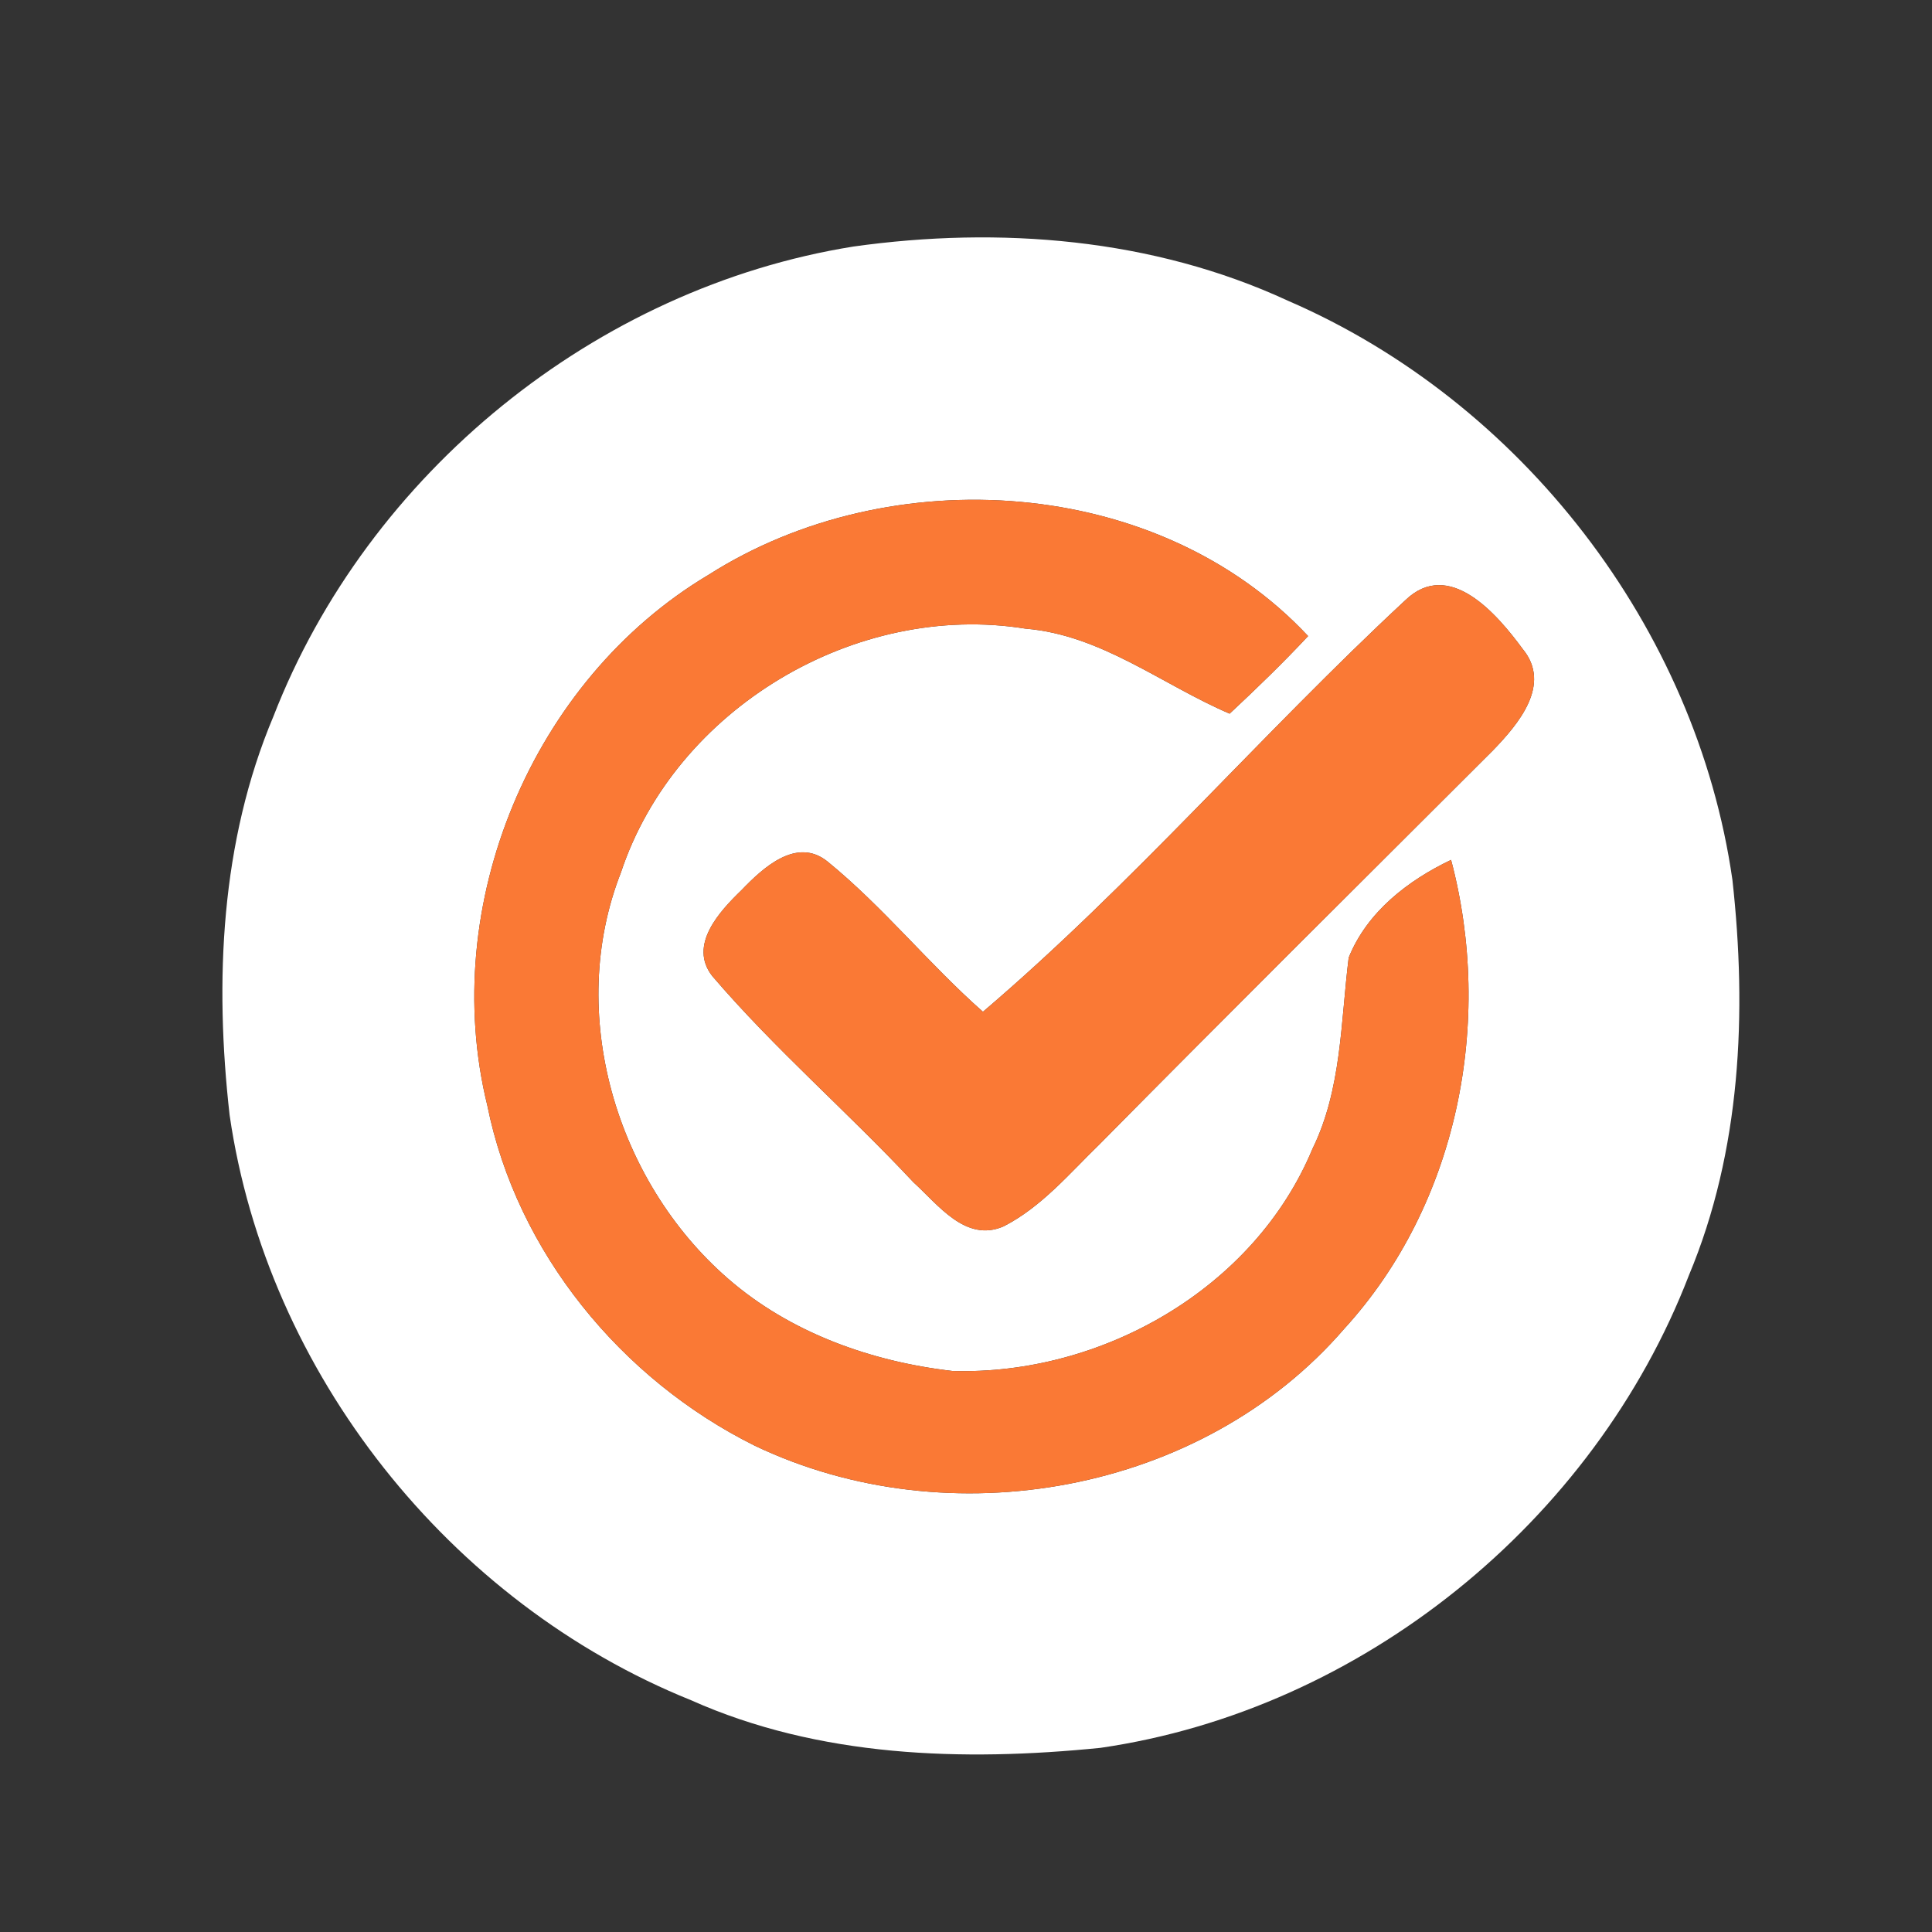
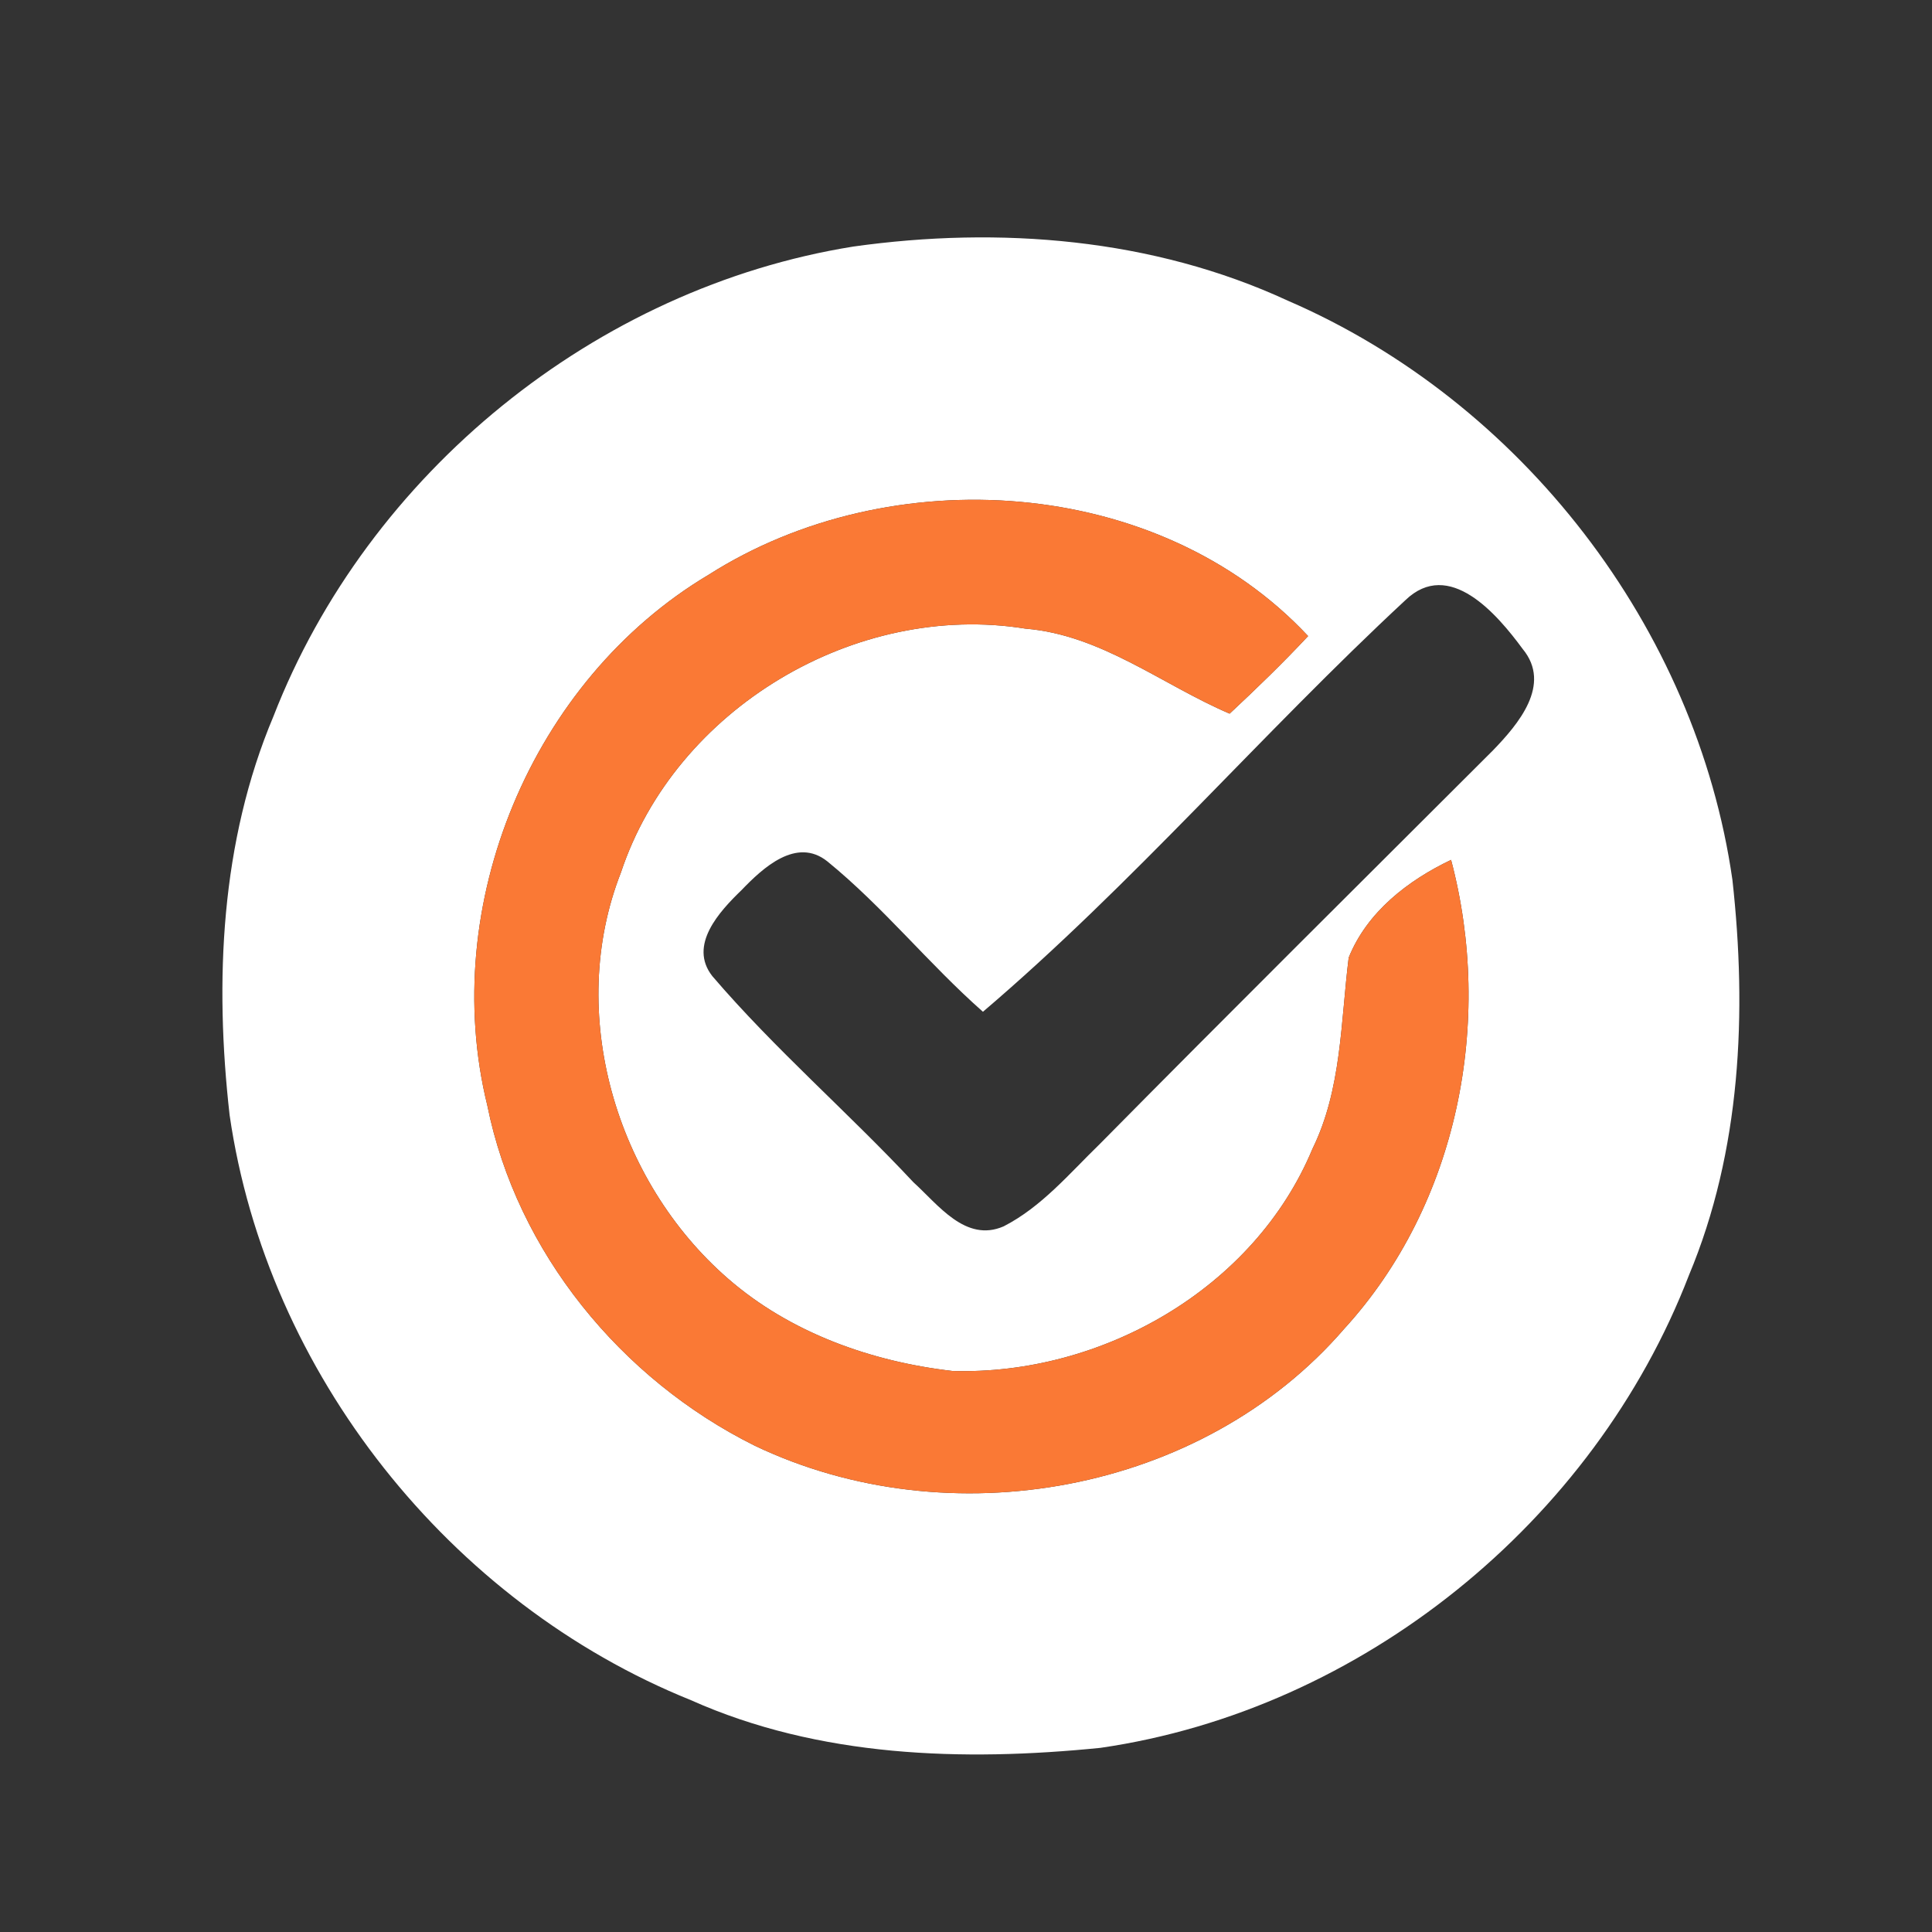
<svg xmlns="http://www.w3.org/2000/svg" width="130pt" height="130pt" viewBox="0 0 130 130" version="1.1">
  <rect x="0" y="0" width="130" height="130" fill="#333333" stroke="none" />
  <g id="#ffffffff">
    <path fill="#ffffff" opacity="1.00" d=" M 57.42 16.59 C 67.25 15.21 77.57 16.03 86.65 20.23 C 102.36 27.02 114.14 42.23 116.57 59.20 C 117.56 68.13 117.15 77.44 113.64 85.82 C 107.25 102.39 91.64 115.06 74.04 117.61 C 64.78 118.54 55.11 118.25 46.49 114.40 C 30.25 107.85 17.96 92.38 15.45 75.03 C 14.43 66.03 14.84 56.64 18.40 48.20 C 24.76 31.84 40.08 19.37 57.42 16.59 M 47.69 38.67 C 35.78 45.76 29.48 60.94 32.79 74.38 C 34.78 84.27 41.80 92.81 50.77 97.27 C 63.85 103.53 80.88 100.50 90.45 89.41 C 98.11 81.03 100.52 68.72 97.64 57.86 C 94.74 59.24 91.98 61.37 90.75 64.44 C 90.21 68.77 90.28 73.30 88.31 77.31 C 84.39 86.73 74.10 92.55 64.09 92.25 C 58.62 91.62 53.17 89.68 48.98 86.03 C 41.43 79.47 38.08 68.15 41.78 58.71 C 45.44 47.69 57.57 40.46 69.00 42.30 C 74.11 42.72 78.18 46.07 82.74 48.02 C 84.55 46.33 86.33 44.61 88.02 42.80 C 77.92 32.00 59.91 30.89 47.69 38.67 M 94.56 40.39 C 84.88 49.38 76.22 59.49 66.14 68.08 C 62.49 64.86 59.44 61.03 55.67 57.96 C 53.59 56.30 51.33 58.40 49.90 59.89 C 48.41 61.33 46.30 63.60 47.93 65.68 C 52.13 70.59 57.05 74.83 61.46 79.55 C 63.12 81.05 64.97 83.63 67.53 82.52 C 70.09 81.21 71.96 78.96 73.99 76.99 C 82.76 68.11 91.63 59.31 100.46 50.49 C 102.15 48.74 104.44 46.07 102.46 43.67 C 100.74 41.33 97.51 37.54 94.56 40.39 Z" />
  </g>
  <g id="#fa7935ff">
    <path fill="#fa7935" opacity="1.00" d=" M 47.69 38.67 C 59.91 30.89 77.92 32.00 88.02 42.80 C 86.33 44.61 84.55 46.33 82.74 48.02 C 78.18 46.07 74.11 42.72 69.00 42.30 C 57.57 40.46 45.44 47.69 41.78 58.71 C 38.08 68.15 41.43 79.47 48.98 86.03 C 53.17 89.68 58.62 91.62 64.09 92.25 C 74.10 92.55 84.39 86.73 88.31 77.31 C 90.28 73.30 90.21 68.77 90.75 64.44 C 91.98 61.37 94.74 59.24 97.64 57.86 C 100.52 68.72 98.11 81.03 90.45 89.41 C 80.88 100.50 63.85 103.53 50.77 97.27 C 41.80 92.81 34.78 84.27 32.79 74.38 C 29.48 60.94 35.78 45.76 47.69 38.67 Z" />
-     <path fill="#fa7935" opacity="1.00" d=" M 94.56 40.39 C 97.51 37.54 100.74 41.33 102.46 43.67 C 104.44 46.07 102.15 48.74 100.46 50.49 C 91.63 59.31 82.76 68.11 73.99 76.99 C 71.96 78.96 70.09 81.21 67.53 82.52 C 64.97 83.63 63.12 81.05 61.46 79.55 C 57.05 74.83 52.13 70.59 47.93 65.68 C 46.30 63.60 48.41 61.33 49.90 59.89 C 51.33 58.40 53.59 56.30 55.67 57.96 C 59.44 61.03 62.49 64.86 66.14 68.08 C 76.22 59.49 84.88 49.38 94.56 40.39 Z" />
  </g>
</svg>